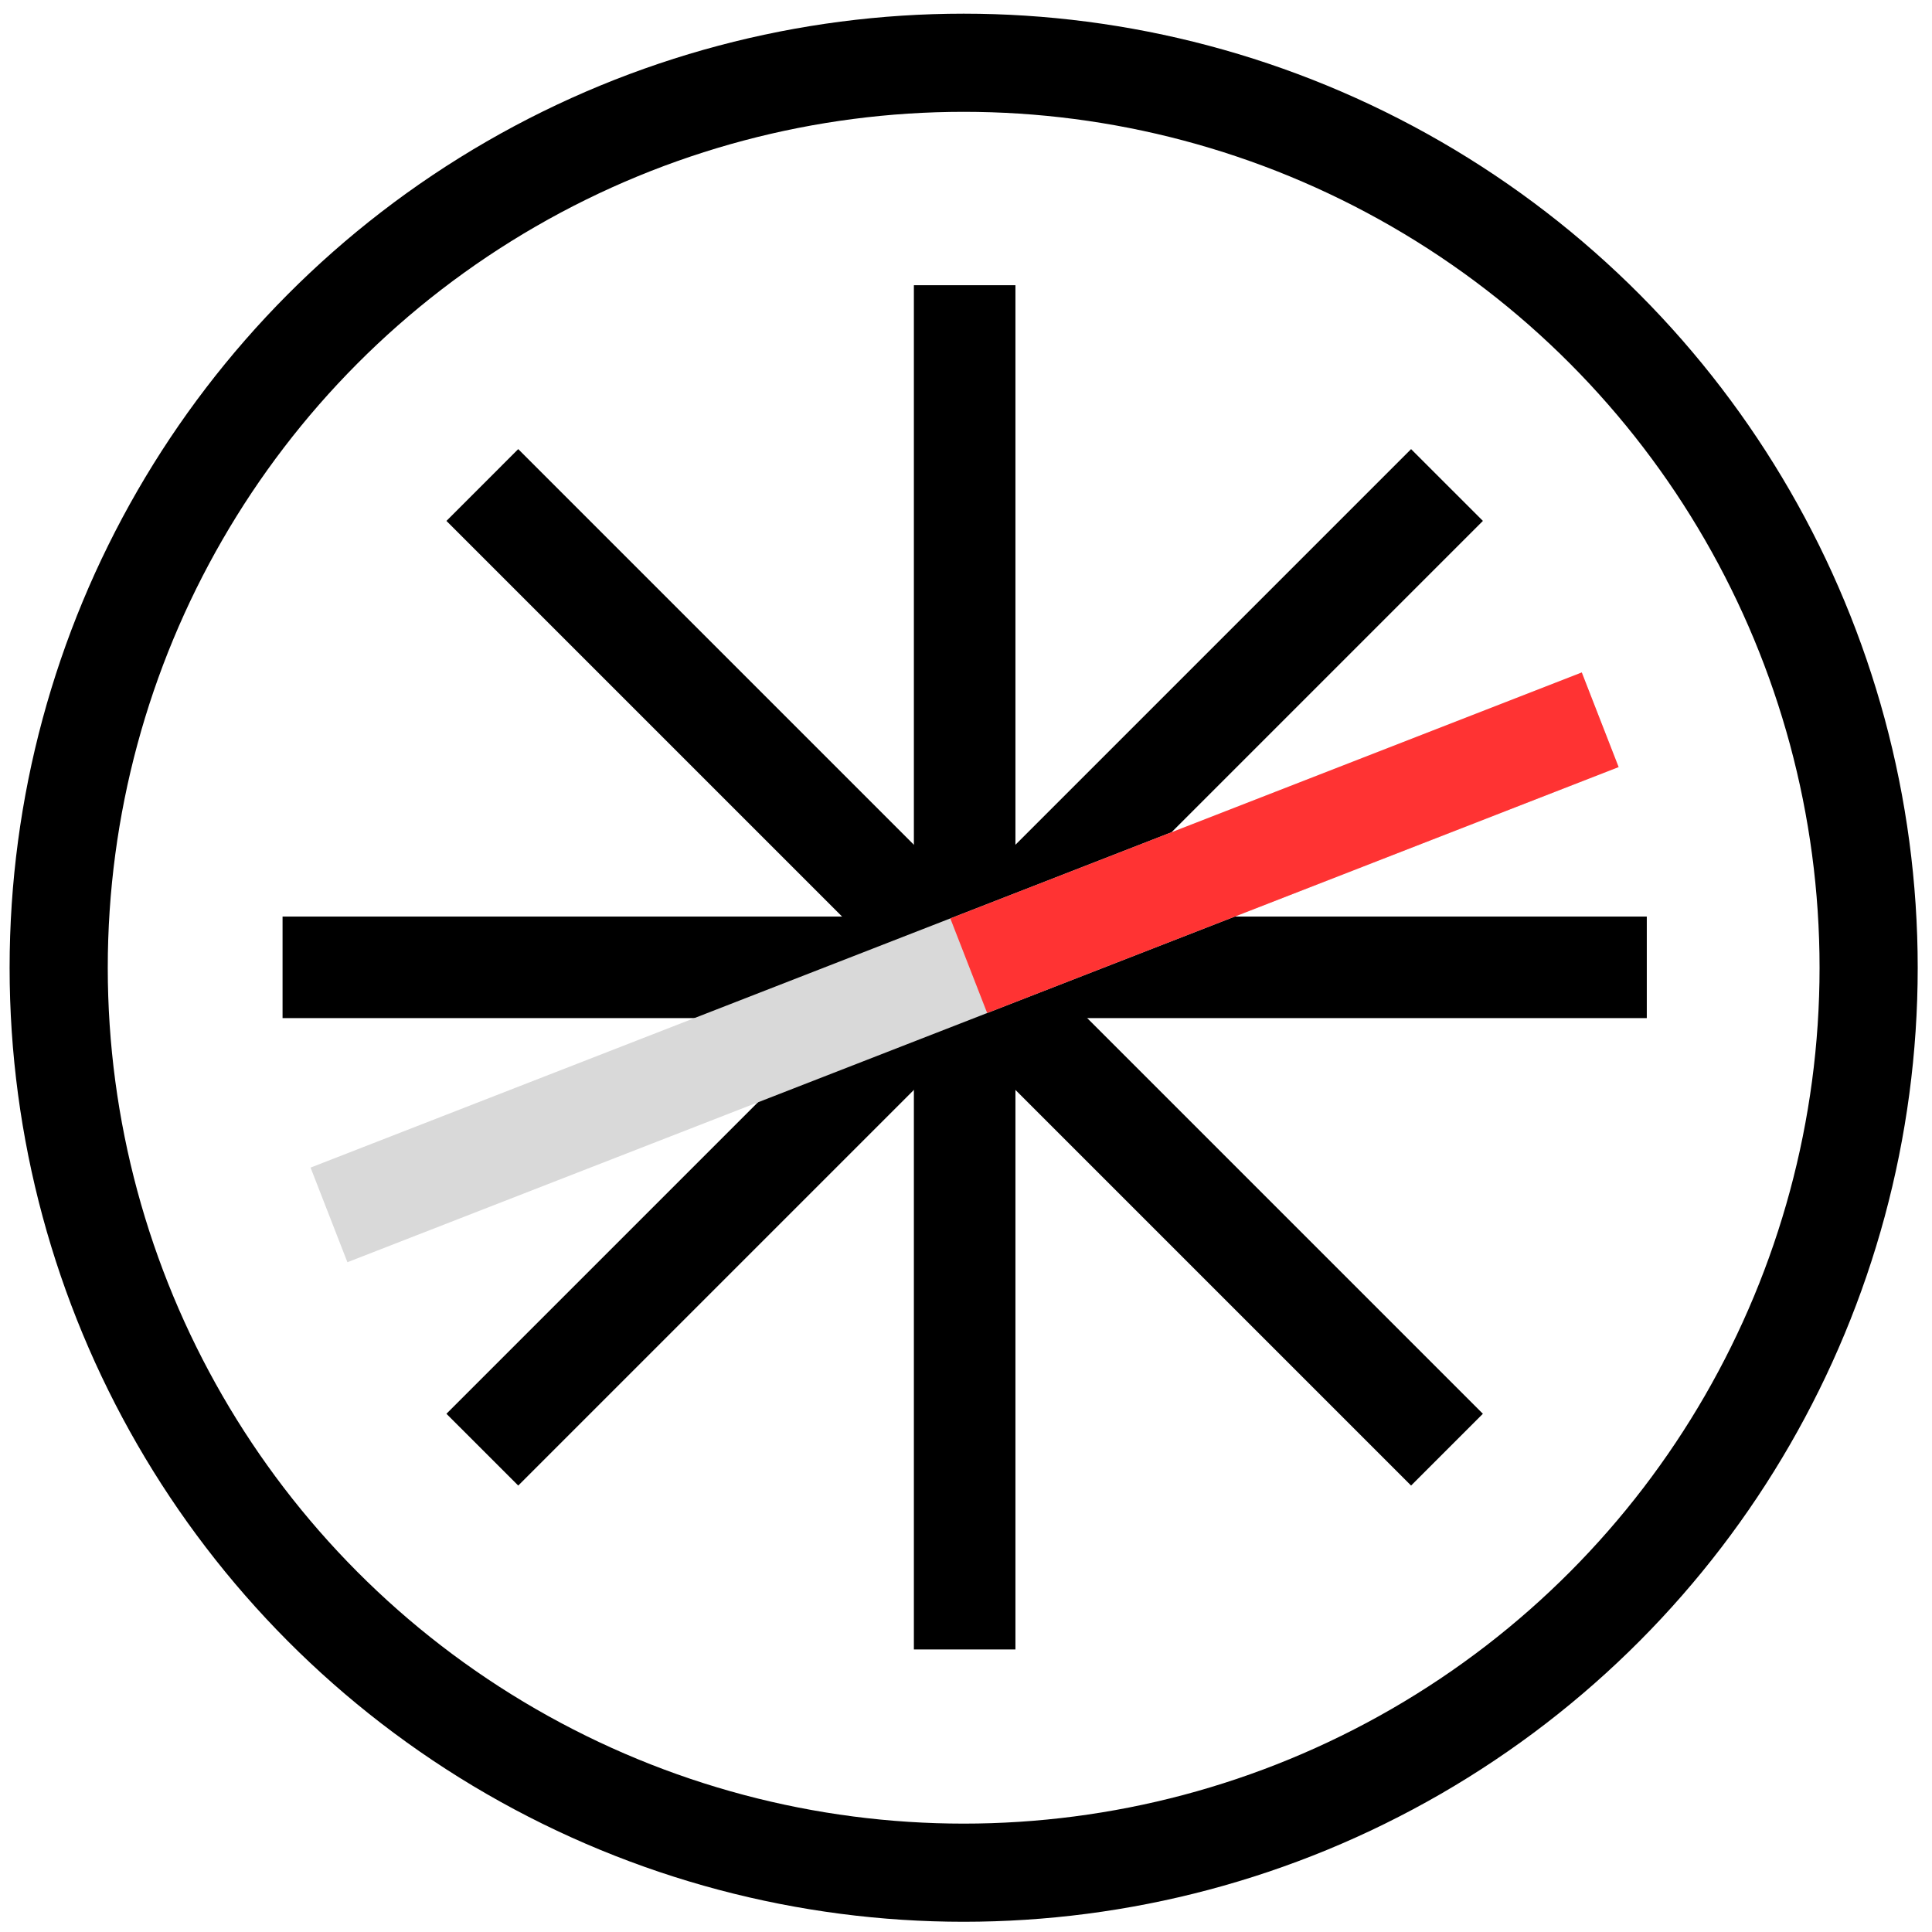
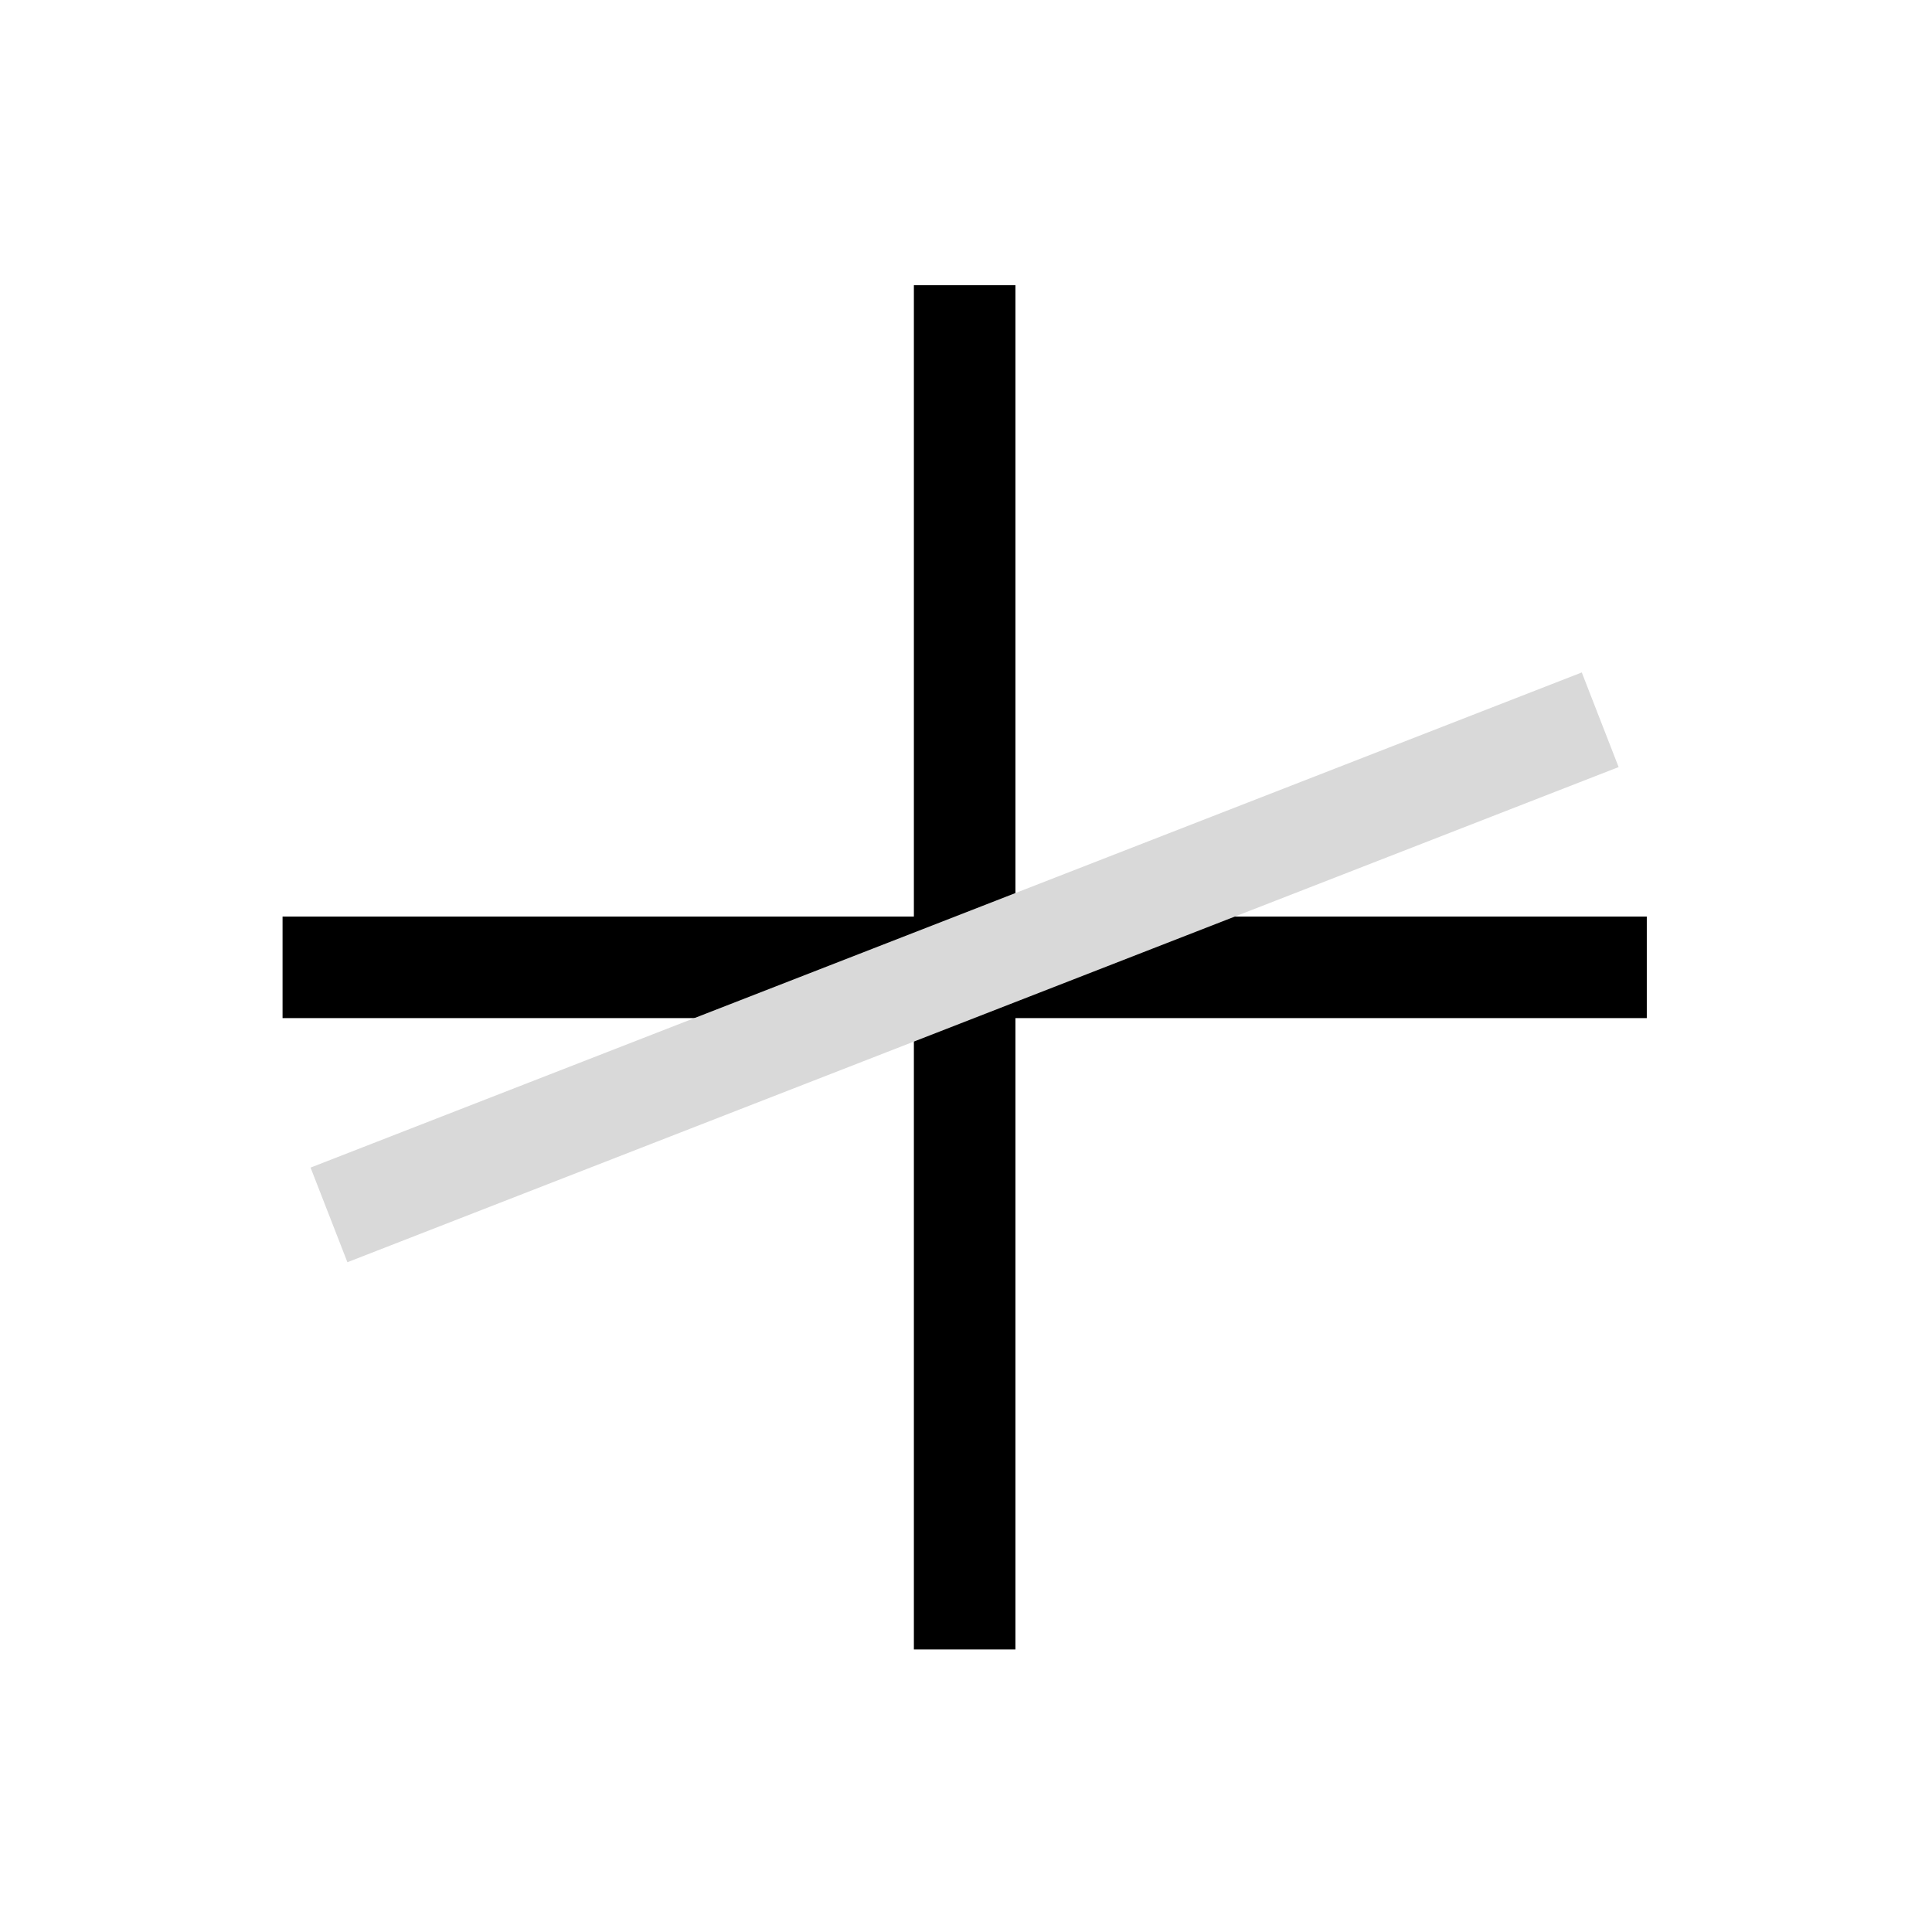
<svg xmlns="http://www.w3.org/2000/svg" width="167" height="167" viewBox="0 0 167 167" fill="none">
-   <path fill-rule="evenodd" clip-rule="evenodd" d="M78.995 142.577L78.995 24.654L87.773 24.654L87.773 142.577L78.995 142.577Z" fill="black" />
+   <path fill-rule="evenodd" clip-rule="evenodd" d="M78.995 142.577L78.995 24.654L87.773 24.654L87.773 142.577L78.995 142.577" fill="black" />
  <path fill-rule="evenodd" clip-rule="evenodd" d="M24.424 79.227L142.347 79.227L142.347 88.004L24.424 88.004L24.424 79.227Z" fill="black" />
-   <path fill-rule="evenodd" clip-rule="evenodd" d="M38.589 122.205L121.973 38.821L128.18 45.027L44.796 128.411L38.589 122.205Z" fill="black" />
-   <path fill-rule="evenodd" clip-rule="evenodd" d="M44.795 38.821L128.179 122.205L121.973 128.411L38.589 45.027L44.795 38.821Z" fill="black" />
  <path fill-rule="evenodd" clip-rule="evenodd" d="M26.845 100.926L136.727 58.126L139.912 66.305L30.03 109.105L26.845 100.926Z" fill="#D9D9D9" />
-   <path fill-rule="evenodd" clip-rule="evenodd" d="M82.144 79.387L136.727 58.127L139.912 66.305L85.33 87.566L82.144 79.387Z" fill="#FF3333" />
-   <circle cx="83.298" cy="83.649" r="78.225" stroke="black" stroke-width="8.484" />
</svg>